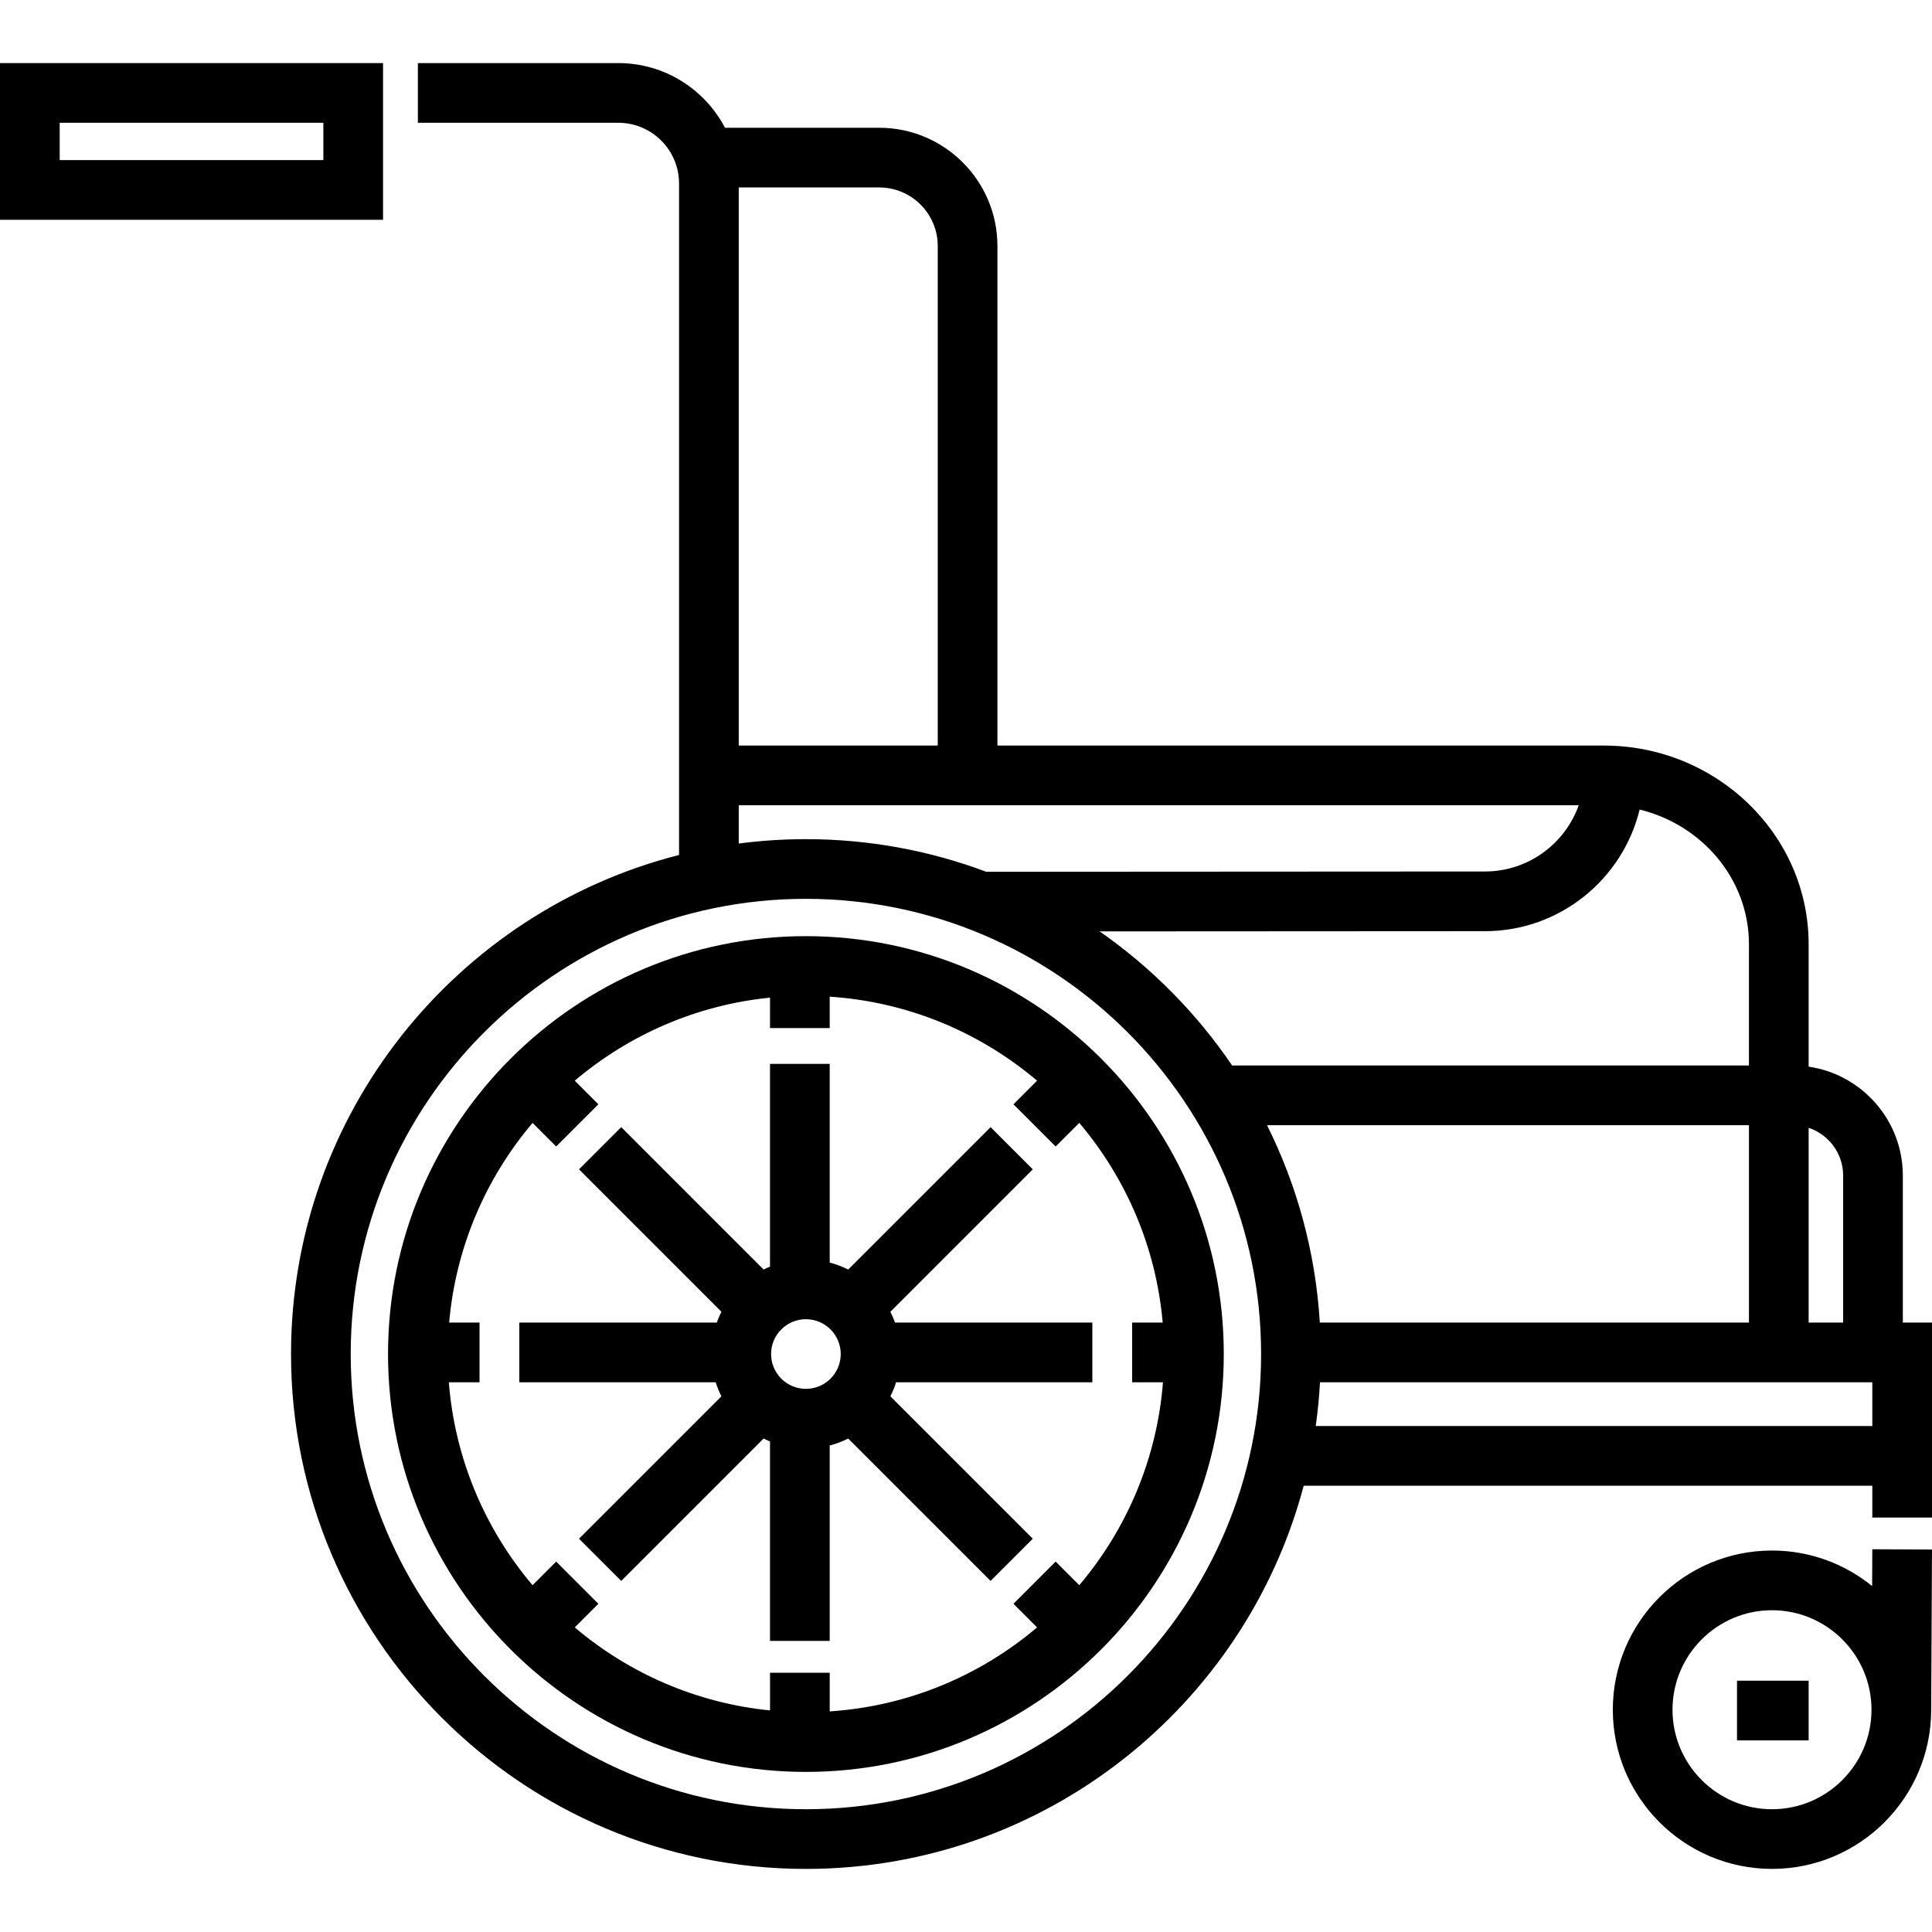
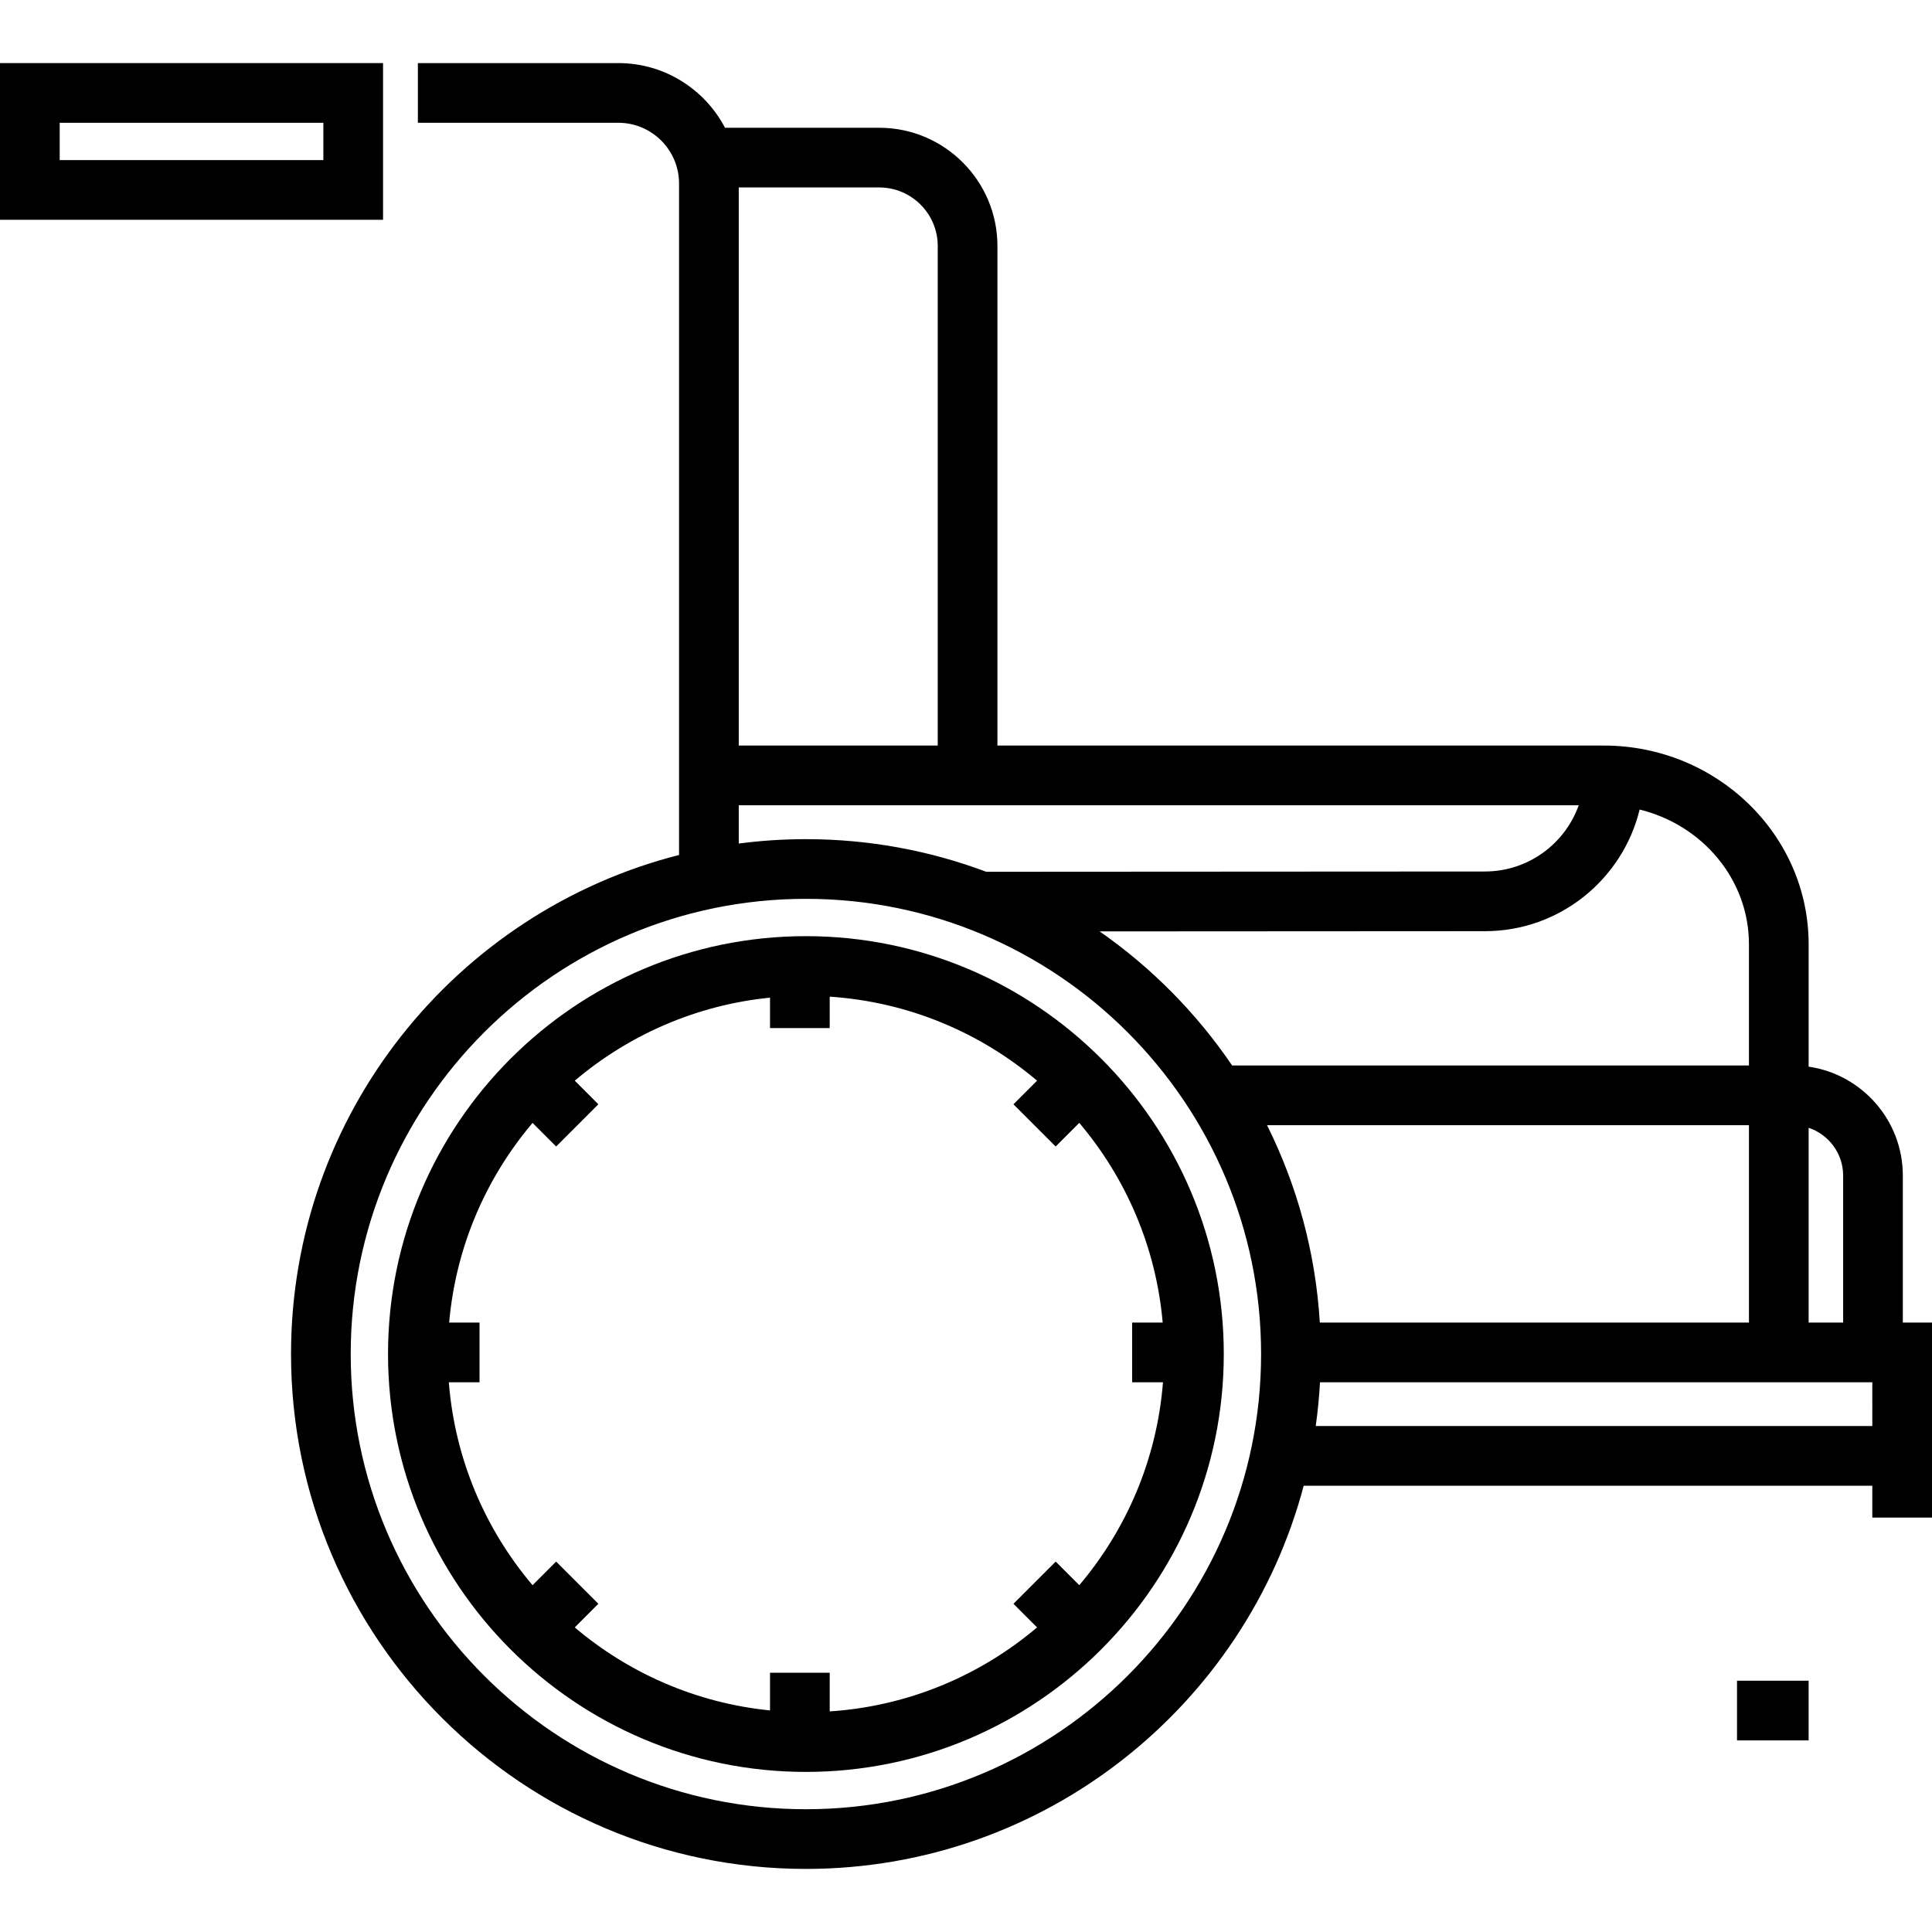
<svg xmlns="http://www.w3.org/2000/svg" fill="#000000" version="1.1" id="Layer_1" viewBox="0 0 512 512" xml:space="preserve">
  <g>
    <g>
      <path d="M0,16.72v41.526h101.512V16.72H0z M85.693,42.427H15.819v-9.889h69.875V42.427z" />
    </g>
  </g>
  <g>
    <g>
-       <path d="M289.483,366.315v-15.819h-52.294c-0.349-0.986-0.759-1.943-1.224-2.868l37.736-37.736l-11.186-11.186l-37.736,37.736    c-1.549-0.778-3.187-1.406-4.899-1.851v-52.643h-15.819v53.717c-0.577,0.237-1.141,0.497-1.695,0.776l-37.735-37.736    l-11.186,11.186l37.736,37.736c-0.465,0.925-0.875,1.882-1.224,2.868h-52.335v15.819h52.044c0.405,1.291,0.915,2.533,1.514,3.725    l-37.736,37.736l11.186,11.186l37.736-37.736c0.554,0.278,1.118,0.538,1.695,0.775v52.862h15.819v-51.786    c1.712-0.446,3.349-1.073,4.899-1.851l37.736,37.736l11.186-11.186l-37.736-37.735c0.599-1.192,1.11-2.435,1.515-3.726H289.483z     M213.573,368.062c-5.089,0-9.229-4.14-9.229-9.229c0-5.089,4.139-9.23,9.229-9.23s9.23,4.14,9.23,9.23    S218.662,368.062,213.573,368.062z" />
-     </g>
+       </g>
  </g>
  <g>
    <g>
      <path d="M213.573,248.091c-61.062,0-110.741,49.678-110.741,110.742c0,61.063,49.678,110.741,110.741,110.741    s110.742-49.678,110.742-110.741C324.315,297.769,274.636,248.091,213.573,248.091z M286.019,420.093l-6.259-6.259l-11.185,11.186    l6.259,6.259c-15.042,12.739-34.086,20.886-54.952,22.262v-10.242h-15.819v9.982c-19.611-1.961-37.48-9.917-51.748-22.002    l6.258-6.258l-11.185-11.186l-6.258,6.259c-12.5-14.76-20.584-33.371-22.183-53.779h8.132v-15.819h-8.049    c1.756-20.071,9.781-38.364,22.105-52.916l6.253,6.252l11.185-11.186l-6.256-6.256c14.268-12.083,32.135-20.044,51.746-22.005    v8.071h15.818v-8.331c20.867,1.376,39.911,9.523,54.953,22.262l-6.259,6.259l11.185,11.186l6.259-6.259    c12.325,14.552,20.351,32.852,22.107,52.922h-8.097v15.819h8.173C306.603,386.721,298.519,405.333,286.019,420.093z" />
    </g>
  </g>
  <g>
    <g>
      <rect x="460.325" y="445.404" width="18.982" height="15.819" />
    </g>
  </g>
  <g>
    <g>
      <path d="M504.27,350.494v-38.951c0-14.657-10.864-26.818-24.962-28.867v-32.443c0-29.033-24.361-52.653-54.304-52.653H264.329    V65.186c0-17.274-14.053-31.328-31.327-31.328h-40.867c-5.34-10.177-16.006-17.139-28.273-17.139h-53.119v15.819h53.119    c8.874,0,16.095,7.221,16.095,16.095v177.945c-59.034,15.013-102.831,68.613-102.831,132.254    c0,75.238,61.21,136.449,136.449,136.449c63.179,0,116.46-43.164,131.919-101.549h150.688v8.437H512v-8.437v-8.437v-34.801H504.27    z M479.308,298.879c5.305,1.77,9.143,6.774,9.143,12.664v38.951h-9.143V298.879z M434.519,214.541    c16.634,4.063,28.97,18.525,28.97,35.693v32.135H326.531c-9.43-13.886-21.354-25.944-35.118-35.539l102.117-0.058    C413.362,246.772,430.03,233.012,434.519,214.541z M418.377,213.4c-3.635,10.217-13.4,17.554-24.852,17.554l-132.16,0.076    c-14.881-5.583-30.984-8.645-47.791-8.645c-6.031,0-11.972,0.399-17.798,1.161V213.4H418.377z M195.775,49.677h37.227    c8.552,0,15.509,6.958,15.509,15.51V197.58h-52.735V49.677z M213.573,479.464c-66.516,0-120.631-54.115-120.631-120.631    s54.114-120.631,120.631-120.631c66.516,0,120.631,54.115,120.631,120.631S280.089,479.464,213.573,479.464z M335.779,298.187    h127.71v52.307H349.767C348.633,331.803,343.717,314.117,335.779,298.187z M496.181,377.914H348.682    c0.537-3.819,0.921-7.687,1.133-11.6h146.367V377.914z" />
    </g>
  </g>
  <g>
    <g>
-       <path d="M496.181,410.565l-0.05,9.763c-7.253-5.886-16.486-9.421-26.533-9.421c-23.262,0-42.186,18.924-42.186,42.186    s18.924,42.186,42.186,42.186c23.248,0,42.164-18.903,42.185-42.146h0.001L512,410.646L496.181,410.565z M469.598,479.464    c-14.539,0-26.368-11.828-26.368-26.368c0-14.54,11.828-26.368,26.368-26.368c14.54,0,26.368,11.828,26.368,26.368    C495.966,467.634,484.138,479.464,469.598,479.464z" />
-     </g>
+       </g>
  </g>
</svg>